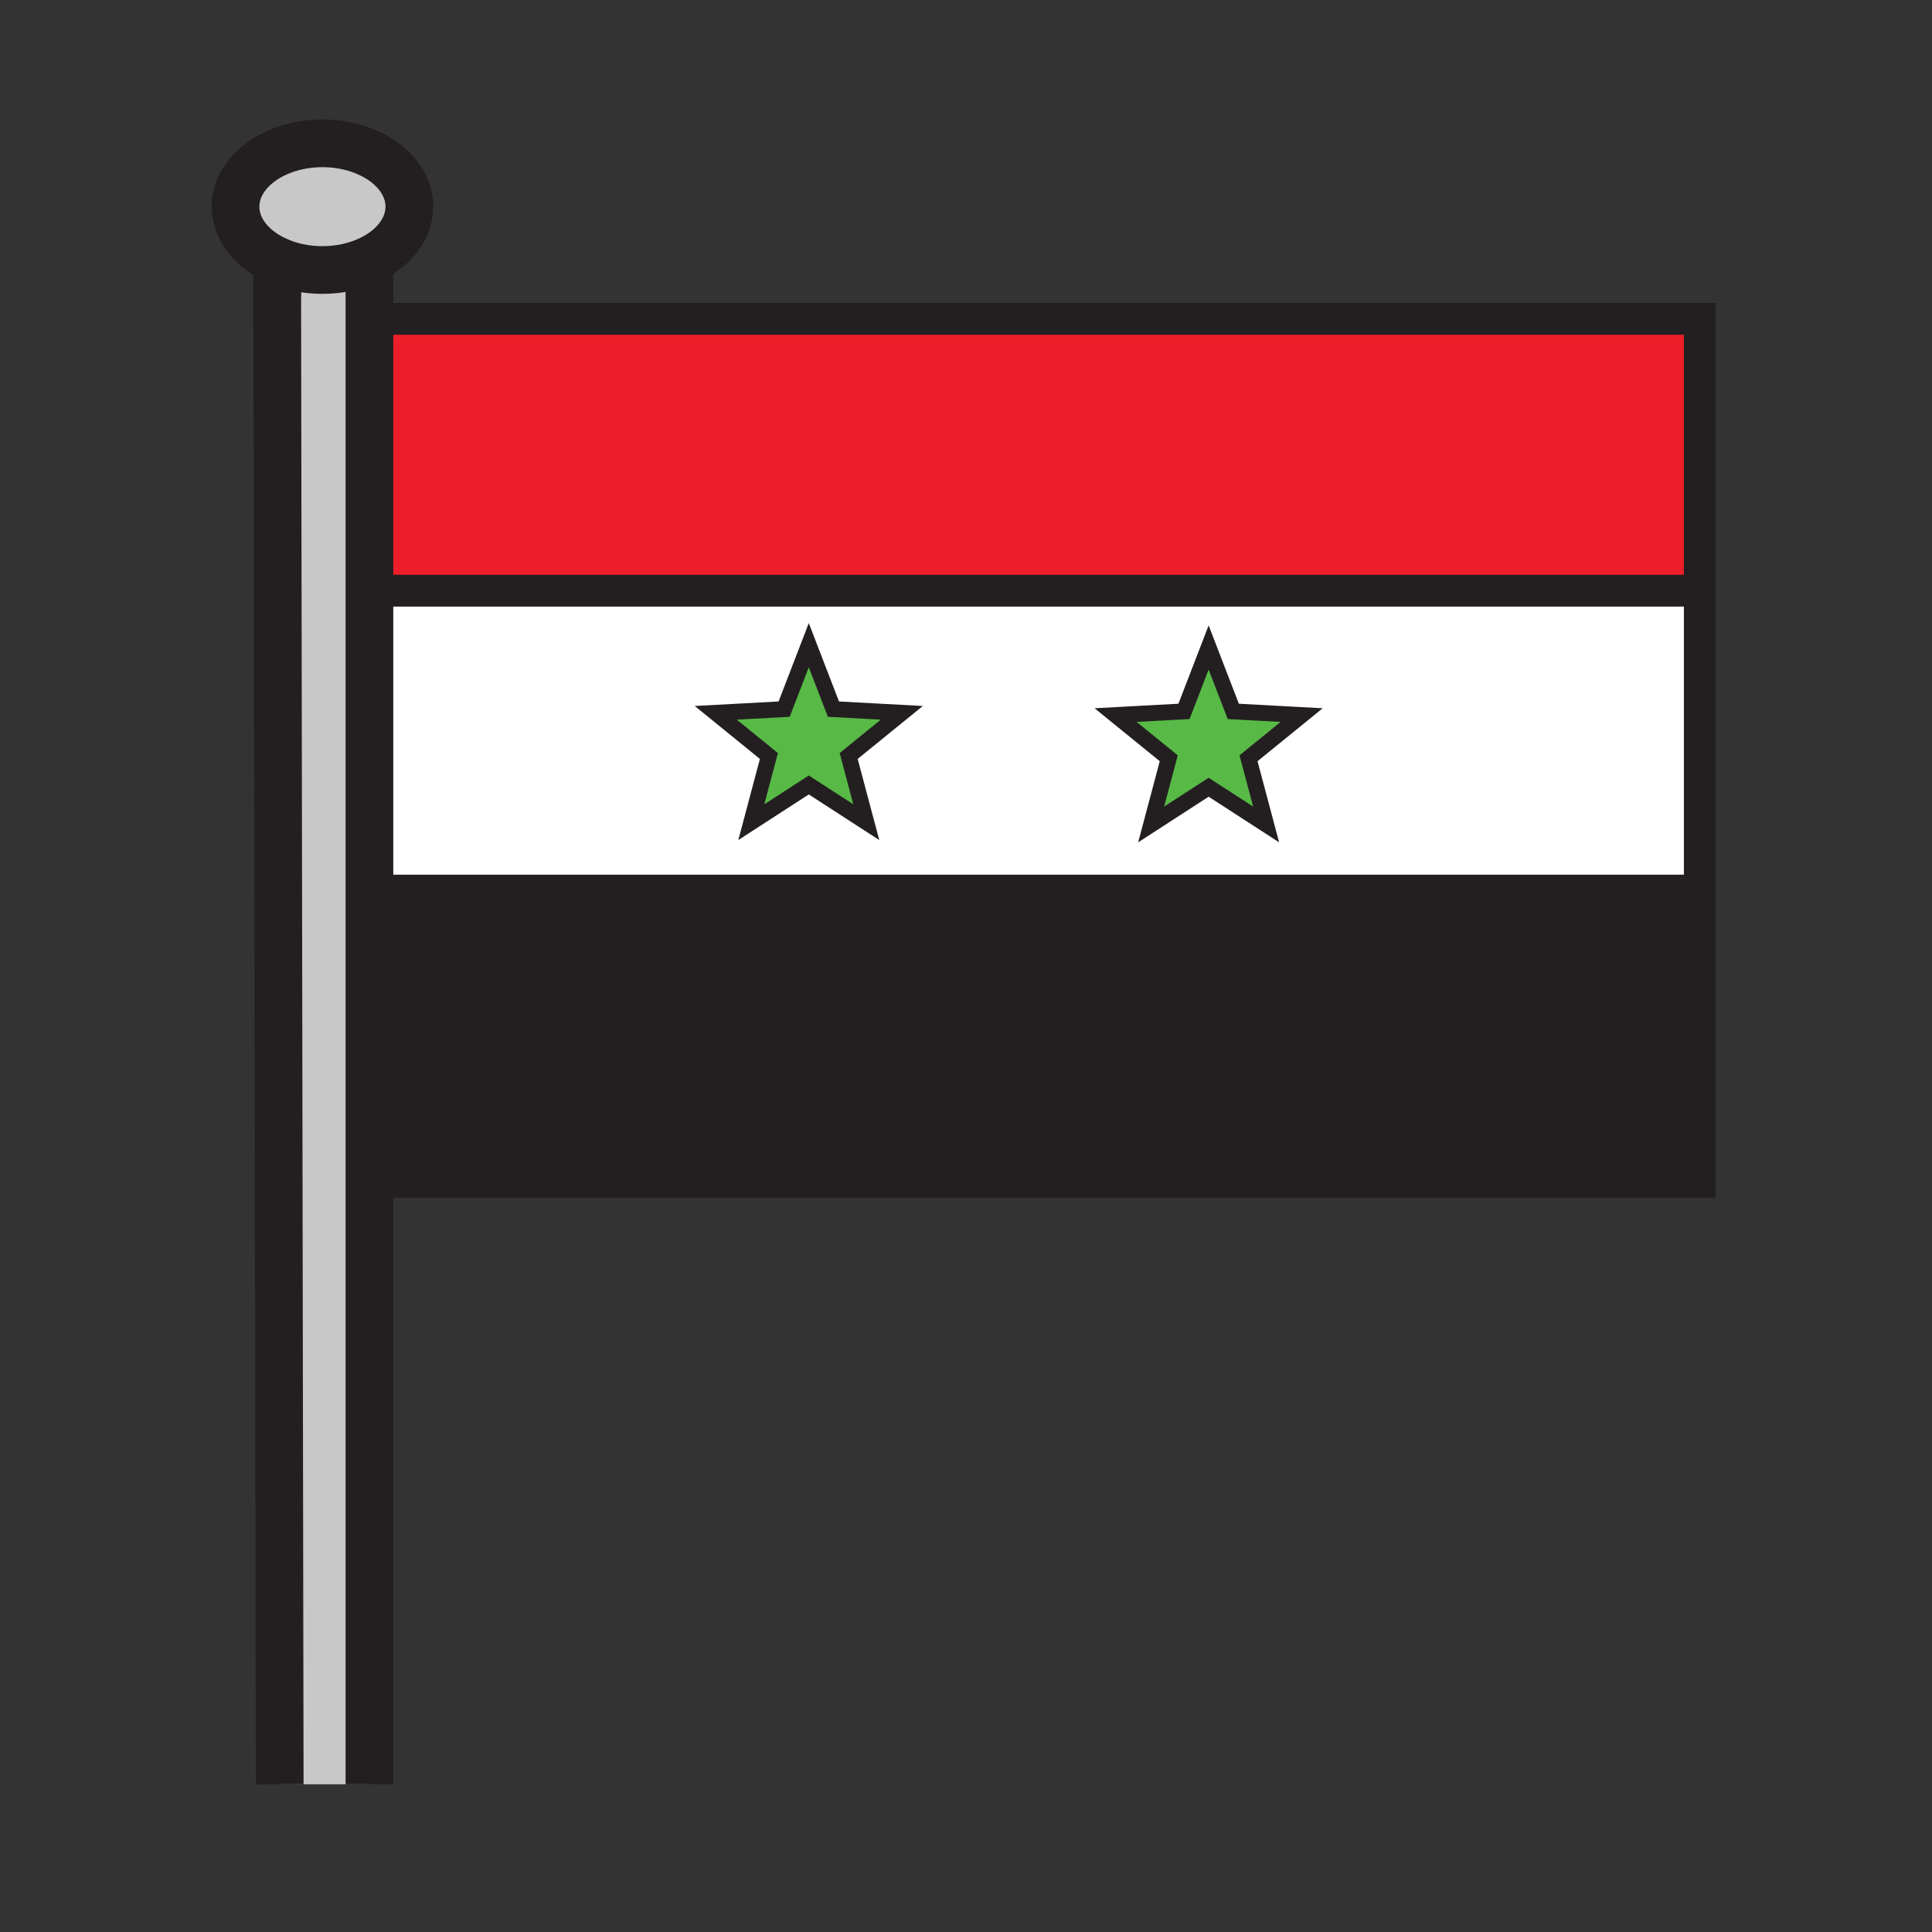
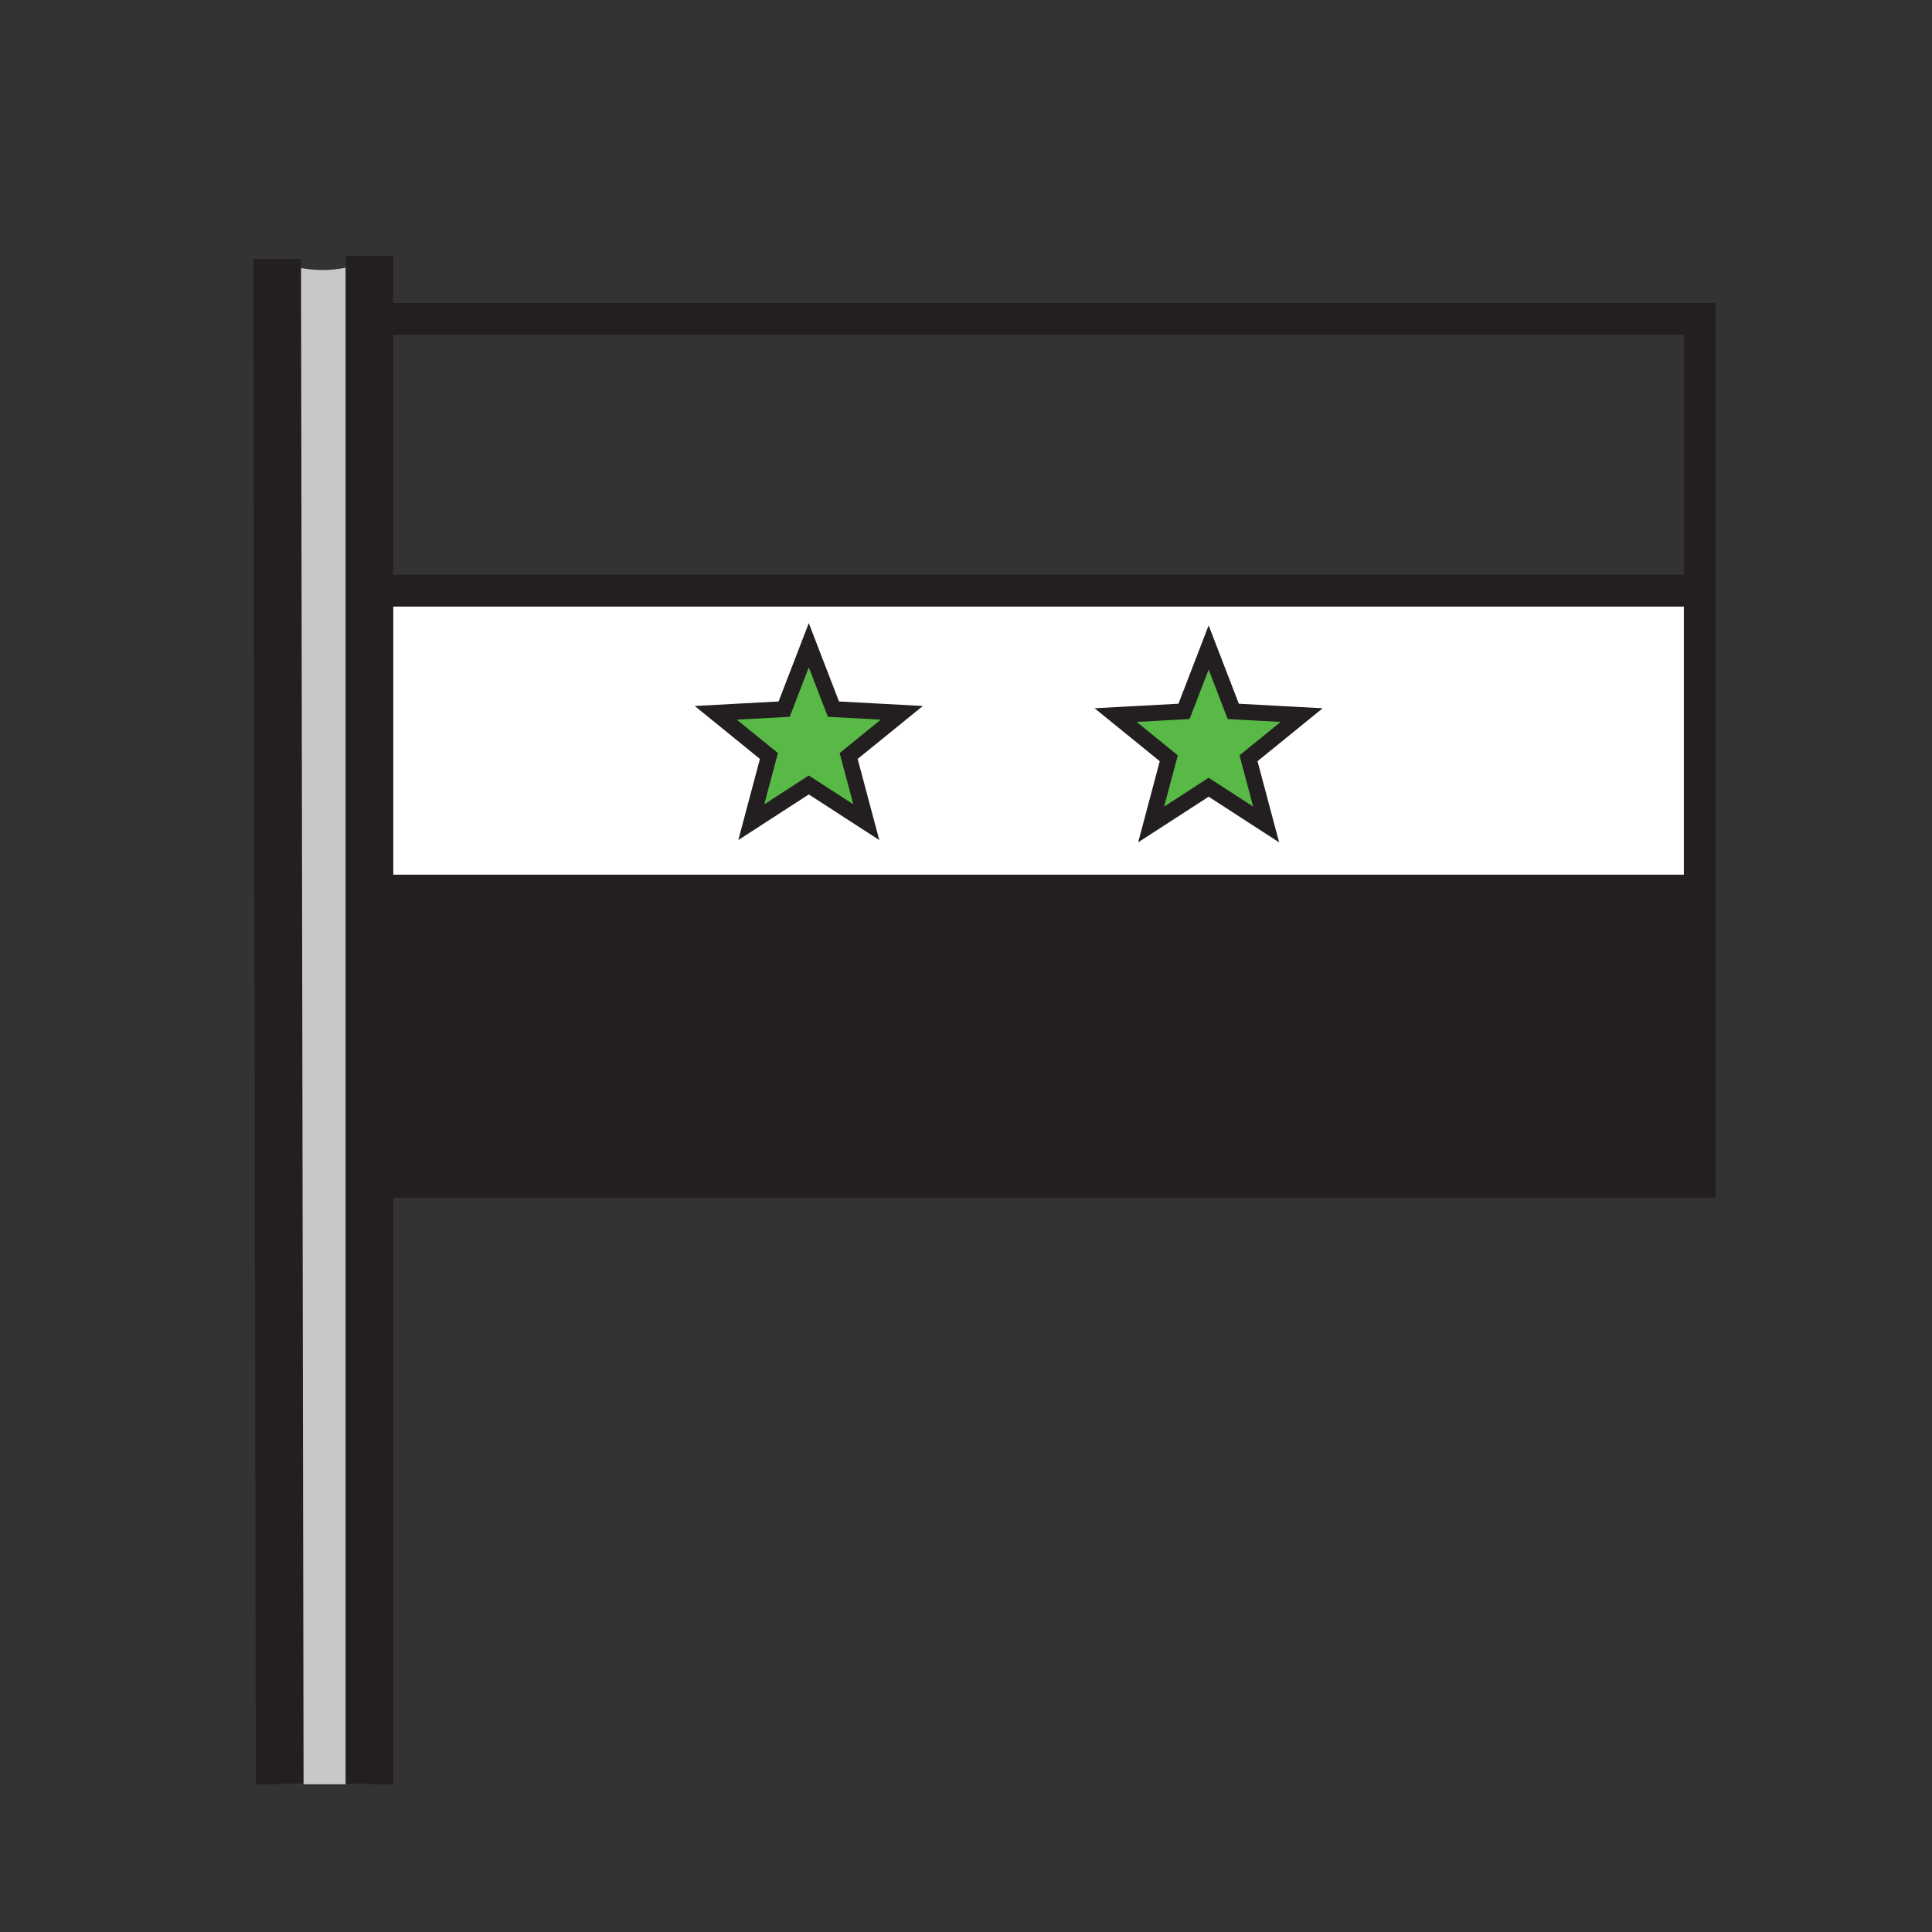
<svg xmlns="http://www.w3.org/2000/svg" width="850.394" height="850.394" viewBox="0 0 850.394 850.394" overflow="visible">
  <rect x="0" y="0" width="850.394" height="850.394" fill="#333333" stroke="none" />
  <path fill="#231f20" d="M748.18 392v128.17H168.56l-1.18-128.16.62-.01h578z" />
  <path fill="#fff" d="M748.18 260v132H168l-.62.01L166.17 260H748z" />
-   <path fill="#ed1e29" d="M748.18 140.34V260H166.17l-1.1-119.66z" />
-   <path d="M162.61 114.42c-5.96 2.8-13.07 4.43-20.69 4.43-7.3 0-14.12-1.49-19.92-4.08-10.99-4.89-18.33-13.72-18.33-23.8 0-15.4 17.13-27.88 38.25-27.88 21.13 0 38.26 12.48 38.26 27.88 0 9.84-7 18.49-17.57 23.45z" fill="#c8c8c8" />
  <path d="M162.61 114.42v670.96h-39.49L122 114.77c5.8 2.59 12.62 4.08 19.92 4.08 7.62 0 14.73-1.63 20.69-4.43z" fill="#c8c8c8" />
  <g fill="none" stroke="#231f20">
    <path stroke-width="14" d="M165.07 140.34h583.11v379.83H168.56" />
-     <path d="M122 114.77c-10.99-4.89-18.33-13.72-18.33-23.8 0-15.4 17.13-27.88 38.25-27.88 21.13 0 38.26 12.48 38.26 27.88 0 9.84-7 18.49-17.57 23.45-5.96 2.8-13.07 4.43-20.69 4.43-7.3 0-14.12-1.49-19.92-4.08z" stroke-width="21" />
    <path stroke-width="21" d="M122 114v.77l1.12 670.61M162.61 112.6V785.38" />
    <path stroke-width="14" d="M164 260h584M168 392h578" />
  </g>
-   <path fill="none" d="M0 0h850.394v850.394H0z" />
  <path fill="#58b947" stroke="#231f20" stroke-width="7" d="M356 345.512l-25.309 16.382 7.759-29.133-23.401-19.008 30.104-1.624L356 284l10.847 28.129 30.104 1.624-23.401 19.008 7.759 29.133zM532 346.512l-25.309 16.383 7.758-29.133-23.4-19.009 30.103-1.624L532 285l10.848 28.129 30.103 1.624-23.4 19.009 7.758 29.133z" />
</svg>